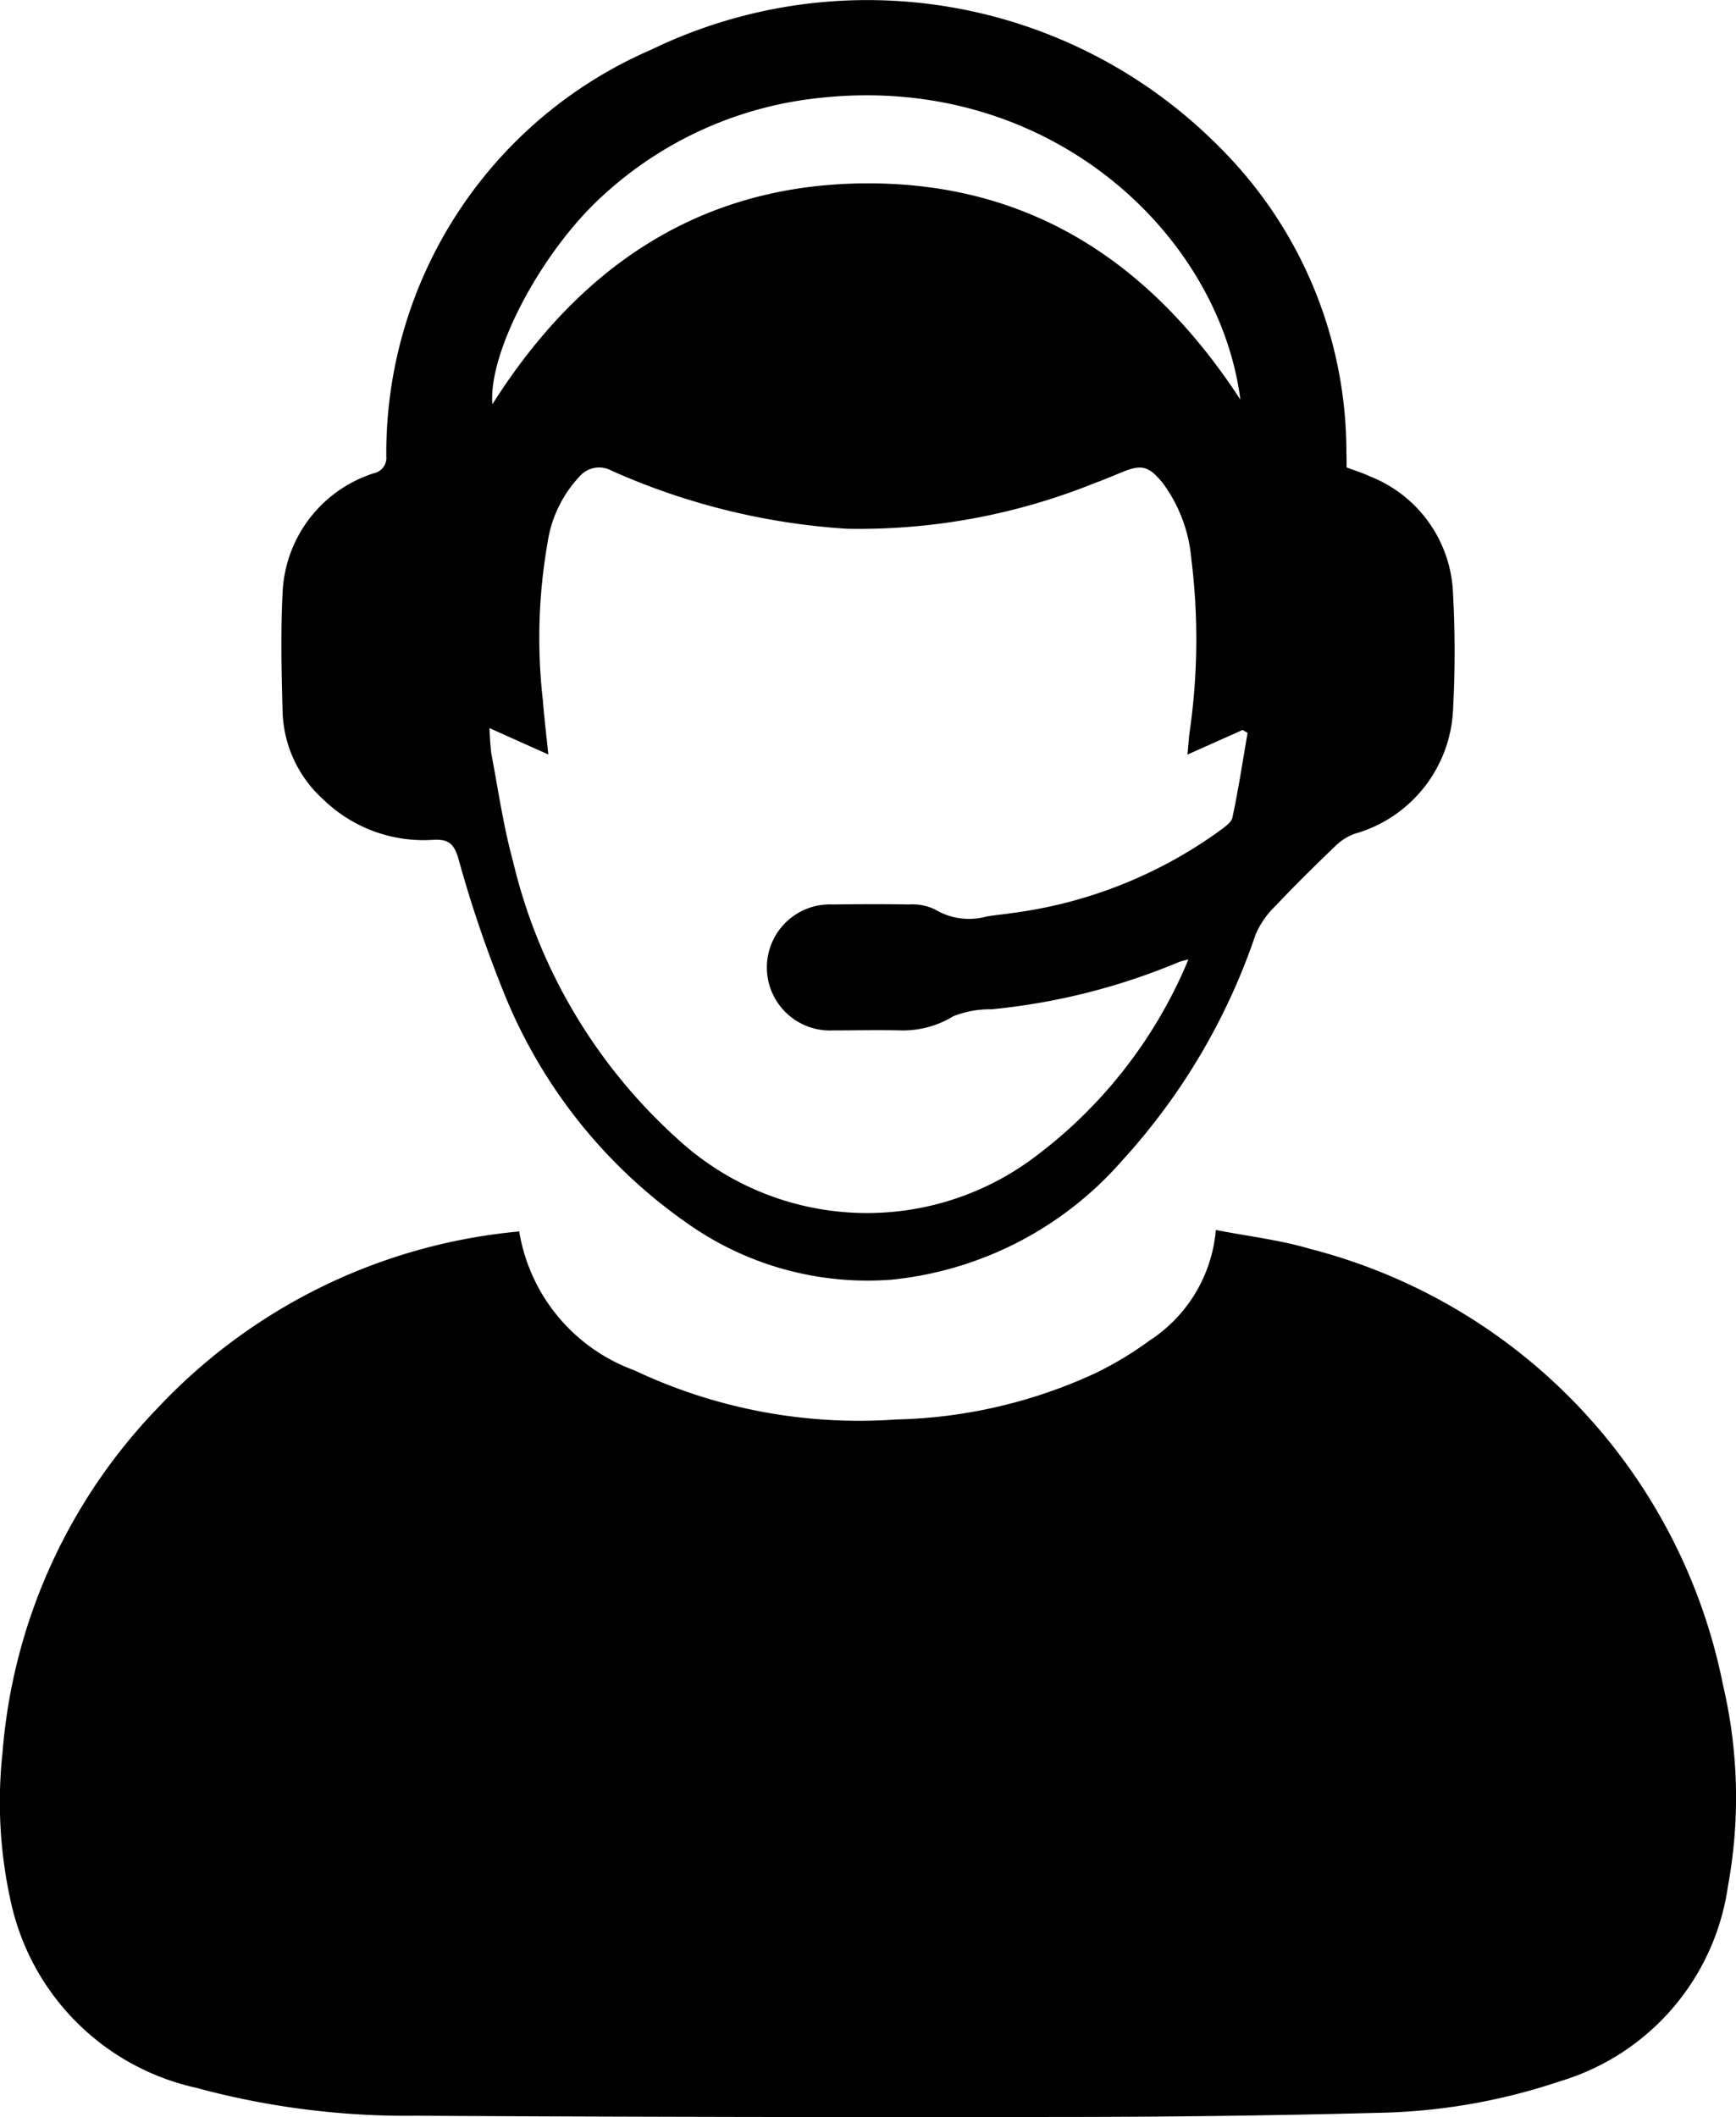
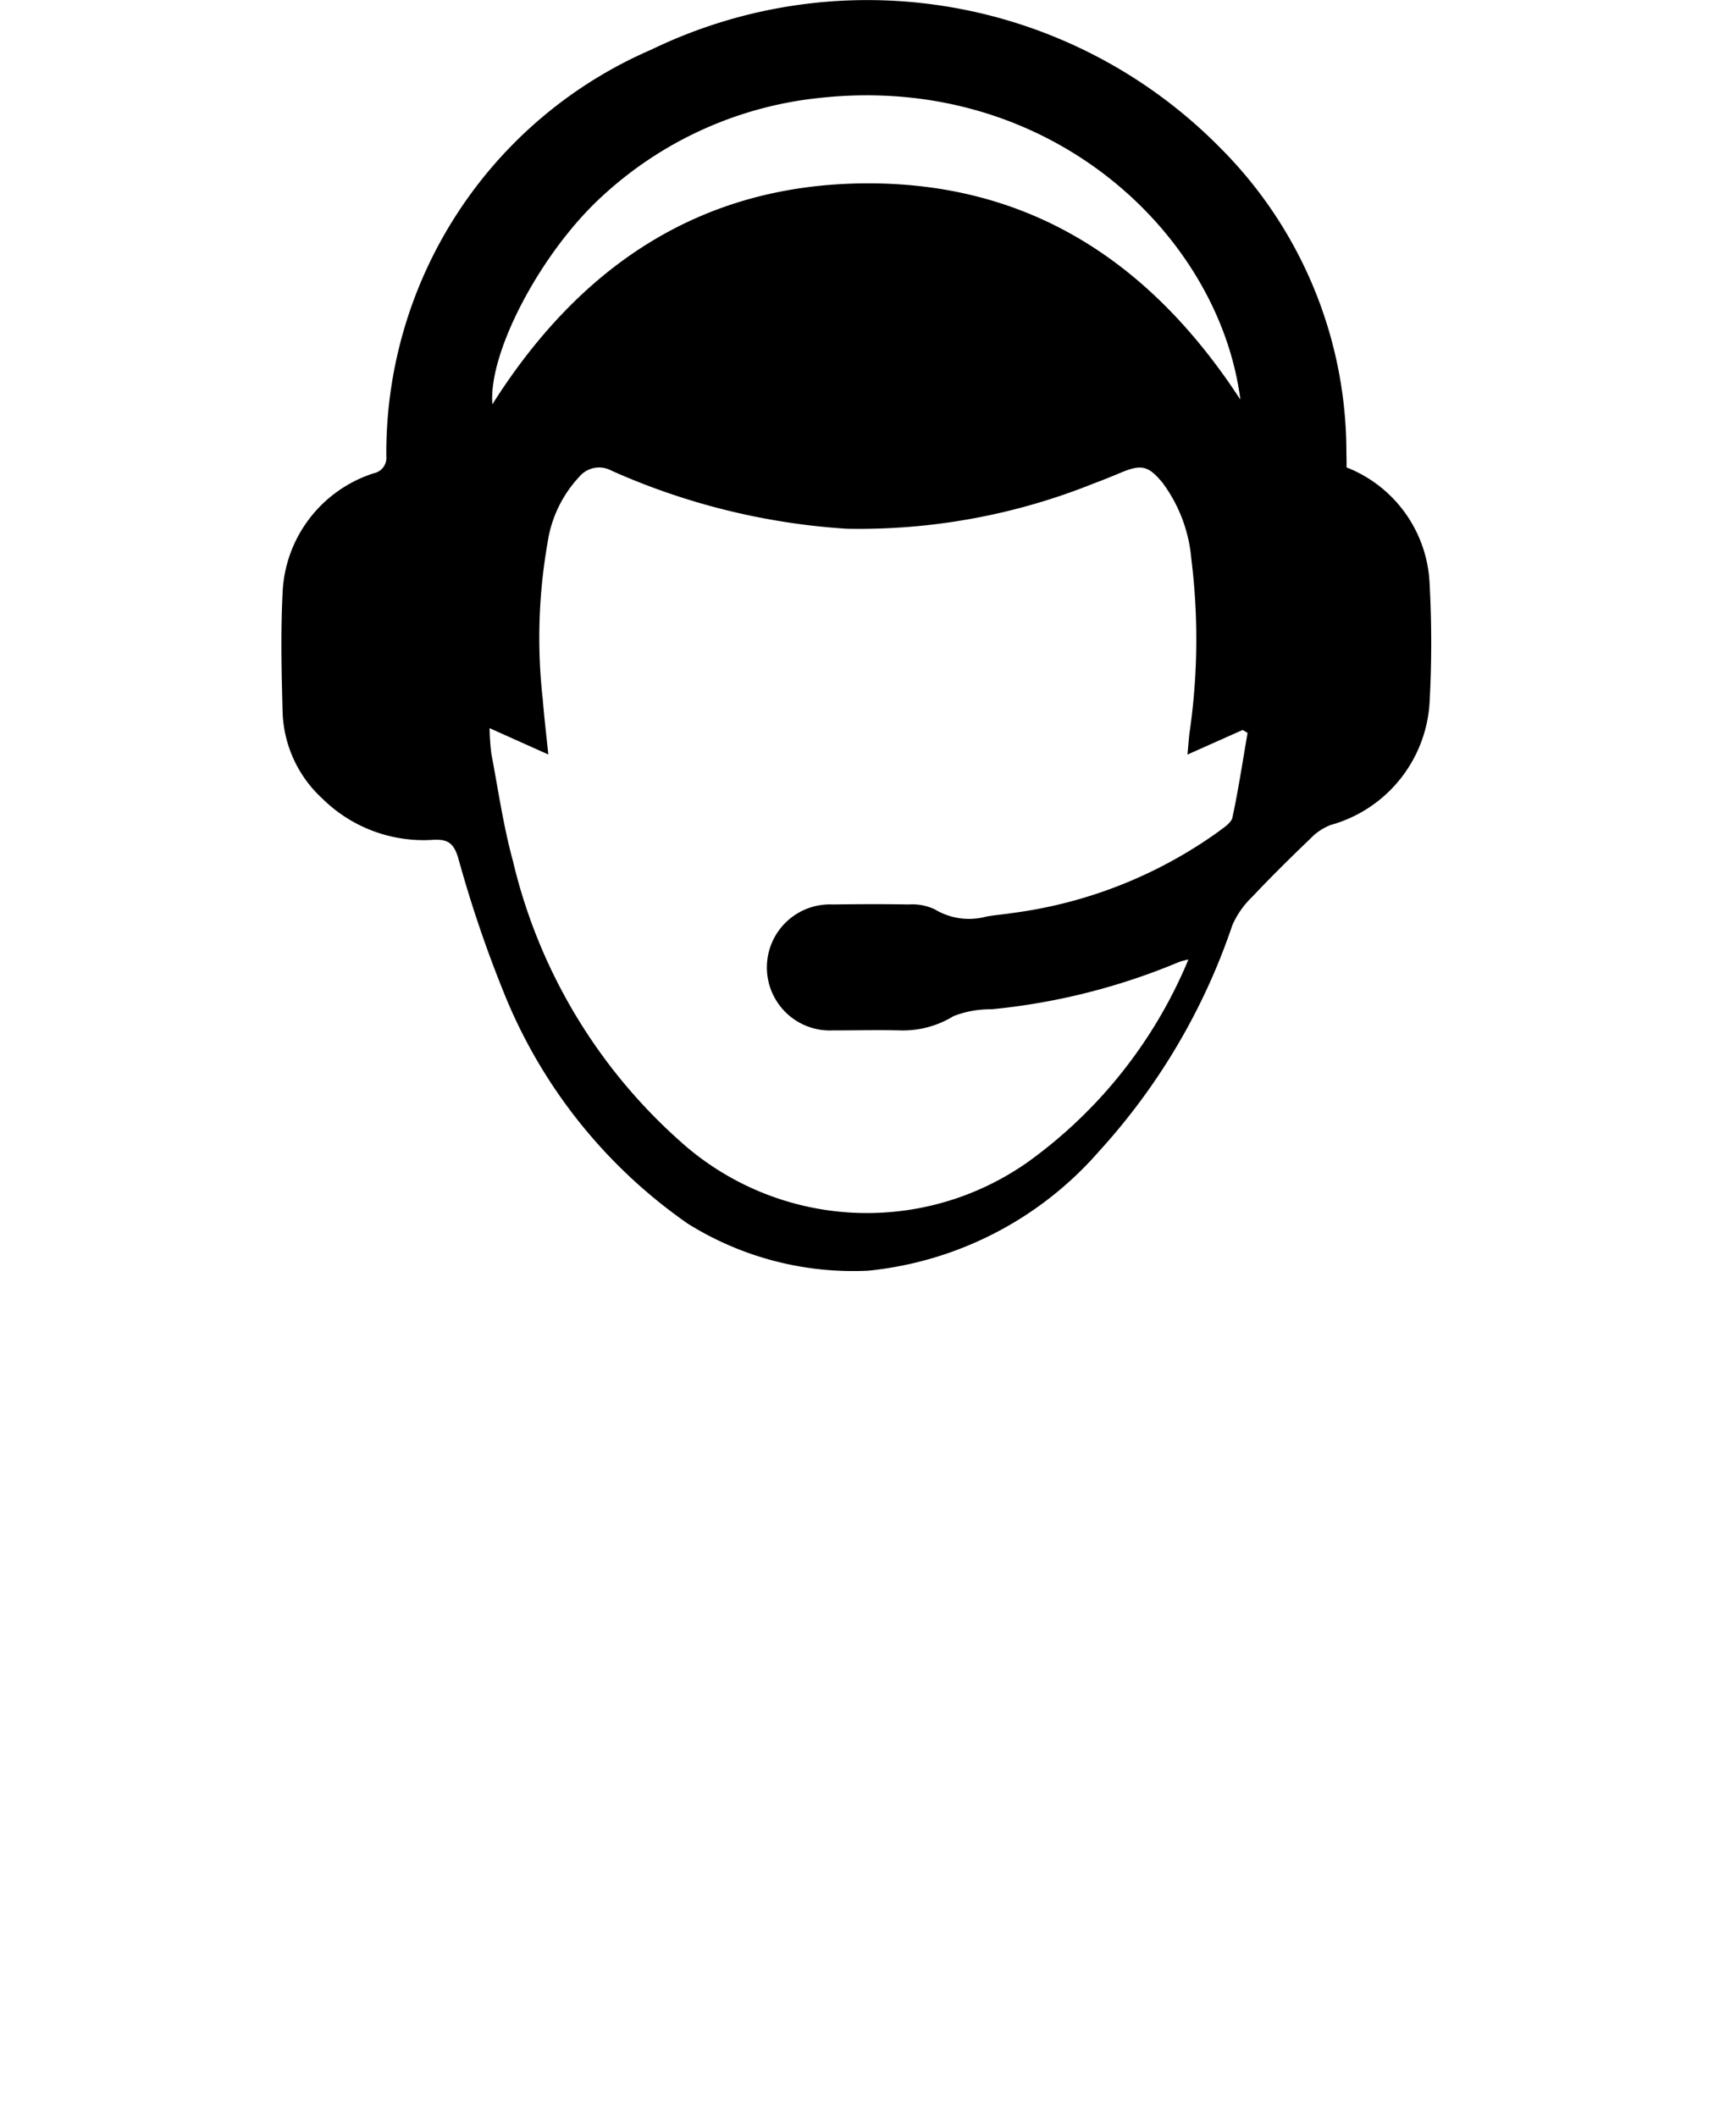
<svg xmlns="http://www.w3.org/2000/svg" width="42.339" height="51.621" viewBox="0 0 42.339 51.621">
  <g id="CEH1Kh.tif" transform="translate(-1637.515 -929.164)">
    <g id="Group_2128" data-name="Group 2128" transform="translate(1637.515 929.164)">
-       <path id="Path_1940" data-name="Path 1940" d="M1650.178,1316.13a4.352,4.352,0,0,0,2.806,3.385,12.815,12.815,0,0,0,6.385,1.2,12.191,12.191,0,0,0,4.856-1.127,8.5,8.5,0,0,0,1.321-.794,3.578,3.578,0,0,0,1.622-2.7c.789.155,1.569.243,2.309.464a13.751,13.751,0,0,1,10.06,10.631,11.977,11.977,0,0,1,.119,4.916,5.819,5.819,0,0,1-4.094,4.746,14.715,14.715,0,0,1-4.475.771c-2.643.07-5.287.1-7.93.1q-7.739.013-15.479-.03a19.641,19.641,0,0,1-5.39-.684,5.934,5.934,0,0,1-4.478-4.4,11.154,11.154,0,0,1-.234-3.766,13.649,13.649,0,0,1,3.777-8.4A13.829,13.829,0,0,1,1650.178,1316.13Z" transform="translate(-1637.515 -1286.103)" />
-       <path id="Path_1941" data-name="Path 1941" d="M1752.058,940.561c.211.08.4.137.57.219a3.192,3.192,0,0,1,2.025,2.828,26.54,26.54,0,0,1,0,2.9,3.3,3.3,0,0,1-2.409,2.99,1.347,1.347,0,0,0-.49.325c-.482.463-.959.932-1.417,1.418a2.176,2.176,0,0,0-.494.7,15.552,15.552,0,0,1-3.252,5.515,8.608,8.608,0,0,1-5.631,2.911A7.611,7.611,0,0,1,1735.99,959a12.559,12.559,0,0,1-4.486-5.635,29.843,29.843,0,0,1-1.112-3.282c-.106-.349-.243-.459-.6-.442a3.512,3.512,0,0,1-2.708-1,2.99,2.99,0,0,1-.975-2.121c-.026-.966-.049-1.936,0-2.9a3.2,3.2,0,0,1,2.23-2.918.381.381,0,0,0,.3-.408,10.708,10.708,0,0,1,6.466-9.921,12.084,12.084,0,0,1,13.876,2.4,10.491,10.491,0,0,1,3.073,7.45C1752.059,940.327,1752.058,940.43,1752.058,940.561Zm-3.861,12a1.944,1.944,0,0,0-.218.057,15.726,15.726,0,0,1-4.582,1.156,2.438,2.438,0,0,0-.929.169,2.351,2.351,0,0,1-1.279.346c-.554-.013-1.109,0-1.664,0a1.537,1.537,0,1,1,0-3.071c.619-.008,1.239-.011,1.857,0a1.275,1.275,0,0,1,.635.12,1.614,1.614,0,0,0,1.253.176c.2-.038.409-.051.612-.084a11.08,11.08,0,0,0,5.049-1.986c.131-.1.314-.213.344-.348.146-.682.25-1.374.369-2.062l-.12-.071-1.346.6c.019-.2.03-.366.05-.531a15.842,15.842,0,0,0,.044-4.241,3.629,3.629,0,0,0-.7-1.853c-.349-.423-.52-.457-1.019-.249-.214.089-.428.178-.645.257a15.357,15.357,0,0,1-6.036,1.111,16.66,16.66,0,0,1-5.742-1.417.63.63,0,0,0-.786.15,2.994,2.994,0,0,0-.773,1.611,13.413,13.413,0,0,0-.117,3.813c.035.441.088.881.136,1.347l-1.433-.642a5.9,5.9,0,0,0,.044.626c.166.872.291,1.755.525,2.609a13.2,13.2,0,0,0,4.037,6.8,6.808,6.808,0,0,0,8.534.536A11.518,11.518,0,0,0,1748.2,952.562Zm1.271-13.652c-.512-4.016-4.634-7.956-10.228-7.361a9.206,9.206,0,0,0-5.306,2.373c-1.5,1.354-2.813,3.824-2.708,5.1,2.113-3.339,5.042-5.356,9.078-5.386S1747.3,935.578,1749.469,938.91Z" transform="translate(-1719.217 -929.164)" />
+       <path id="Path_1941" data-name="Path 1941" d="M1752.058,940.561a3.192,3.192,0,0,1,2.025,2.828,26.54,26.54,0,0,1,0,2.9,3.3,3.3,0,0,1-2.409,2.99,1.347,1.347,0,0,0-.49.325c-.482.463-.959.932-1.417,1.418a2.176,2.176,0,0,0-.494.7,15.552,15.552,0,0,1-3.252,5.515,8.608,8.608,0,0,1-5.631,2.911A7.611,7.611,0,0,1,1735.99,959a12.559,12.559,0,0,1-4.486-5.635,29.843,29.843,0,0,1-1.112-3.282c-.106-.349-.243-.459-.6-.442a3.512,3.512,0,0,1-2.708-1,2.99,2.99,0,0,1-.975-2.121c-.026-.966-.049-1.936,0-2.9a3.2,3.2,0,0,1,2.23-2.918.381.381,0,0,0,.3-.408,10.708,10.708,0,0,1,6.466-9.921,12.084,12.084,0,0,1,13.876,2.4,10.491,10.491,0,0,1,3.073,7.45C1752.059,940.327,1752.058,940.43,1752.058,940.561Zm-3.861,12a1.944,1.944,0,0,0-.218.057,15.726,15.726,0,0,1-4.582,1.156,2.438,2.438,0,0,0-.929.169,2.351,2.351,0,0,1-1.279.346c-.554-.013-1.109,0-1.664,0a1.537,1.537,0,1,1,0-3.071c.619-.008,1.239-.011,1.857,0a1.275,1.275,0,0,1,.635.12,1.614,1.614,0,0,0,1.253.176c.2-.038.409-.051.612-.084a11.08,11.08,0,0,0,5.049-1.986c.131-.1.314-.213.344-.348.146-.682.25-1.374.369-2.062l-.12-.071-1.346.6c.019-.2.03-.366.05-.531a15.842,15.842,0,0,0,.044-4.241,3.629,3.629,0,0,0-.7-1.853c-.349-.423-.52-.457-1.019-.249-.214.089-.428.178-.645.257a15.357,15.357,0,0,1-6.036,1.111,16.66,16.66,0,0,1-5.742-1.417.63.63,0,0,0-.786.15,2.994,2.994,0,0,0-.773,1.611,13.413,13.413,0,0,0-.117,3.813c.035.441.088.881.136,1.347l-1.433-.642a5.9,5.9,0,0,0,.044.626c.166.872.291,1.755.525,2.609a13.2,13.2,0,0,0,4.037,6.8,6.808,6.808,0,0,0,8.534.536A11.518,11.518,0,0,0,1748.2,952.562Zm1.271-13.652c-.512-4.016-4.634-7.956-10.228-7.361a9.206,9.206,0,0,0-5.306,2.373c-1.5,1.354-2.813,3.824-2.708,5.1,2.113-3.339,5.042-5.356,9.078-5.386S1747.3,935.578,1749.469,938.91Z" transform="translate(-1719.217 -929.164)" />
    </g>
  </g>
</svg>